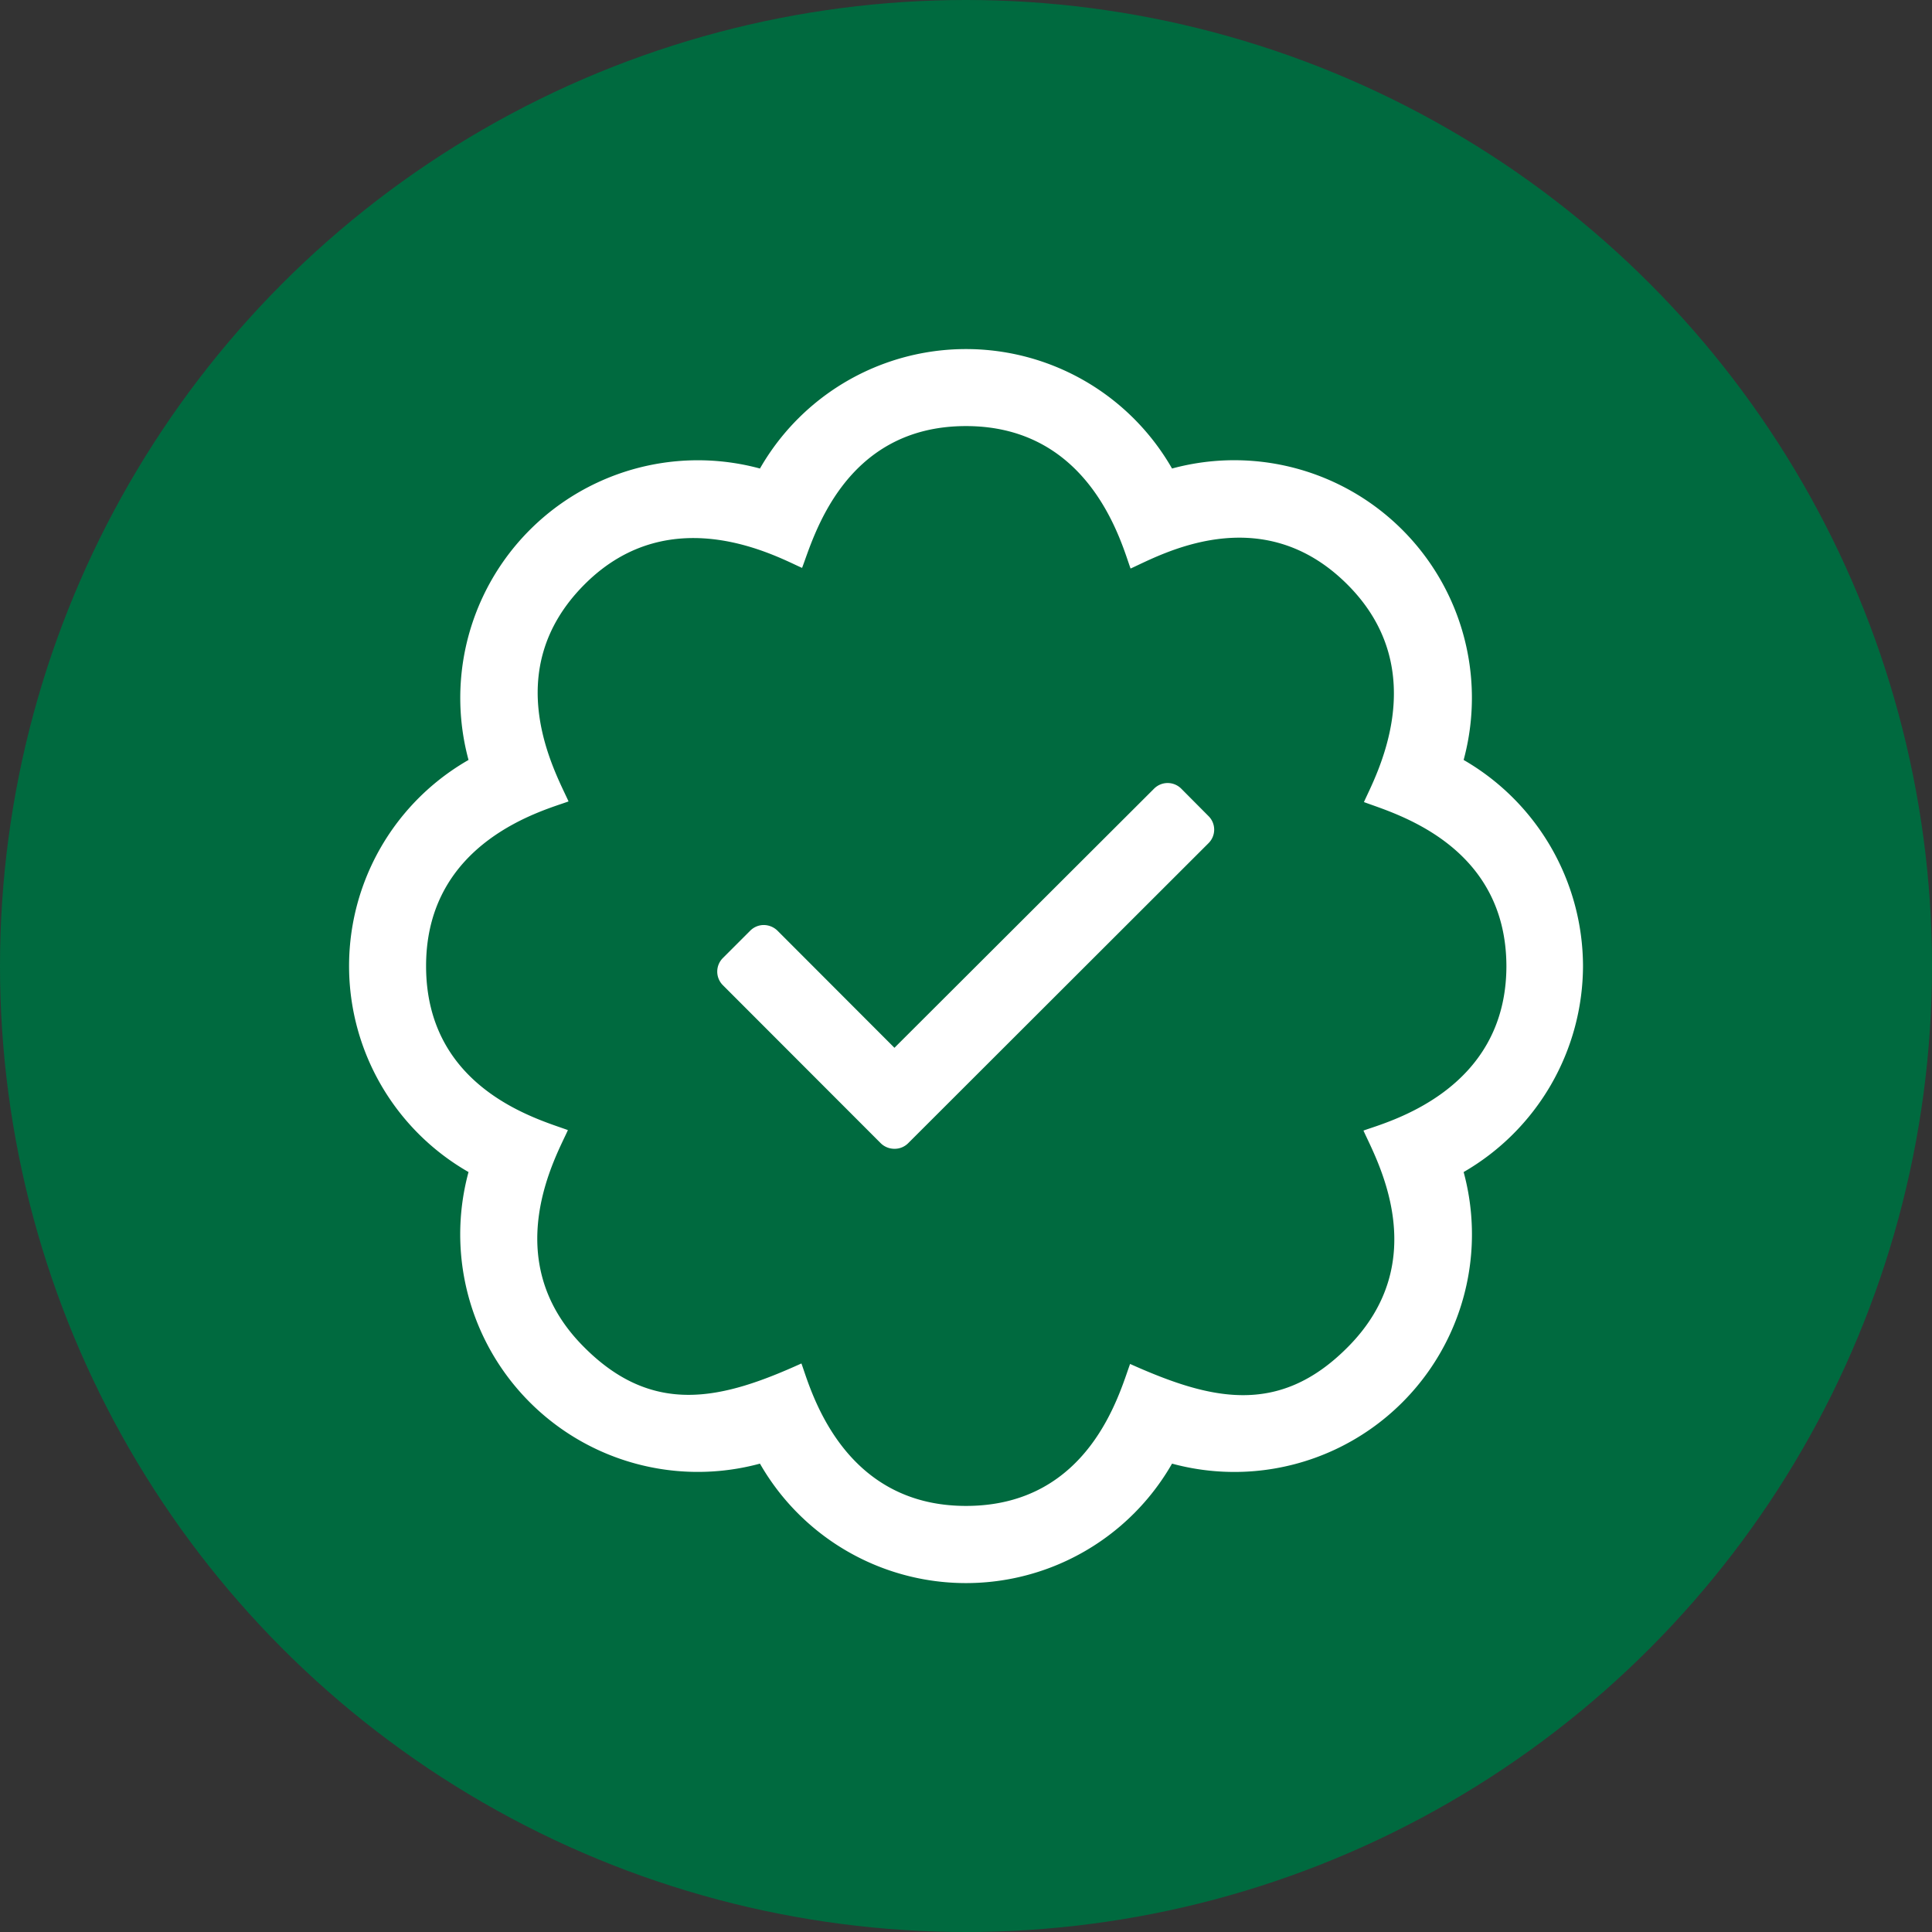
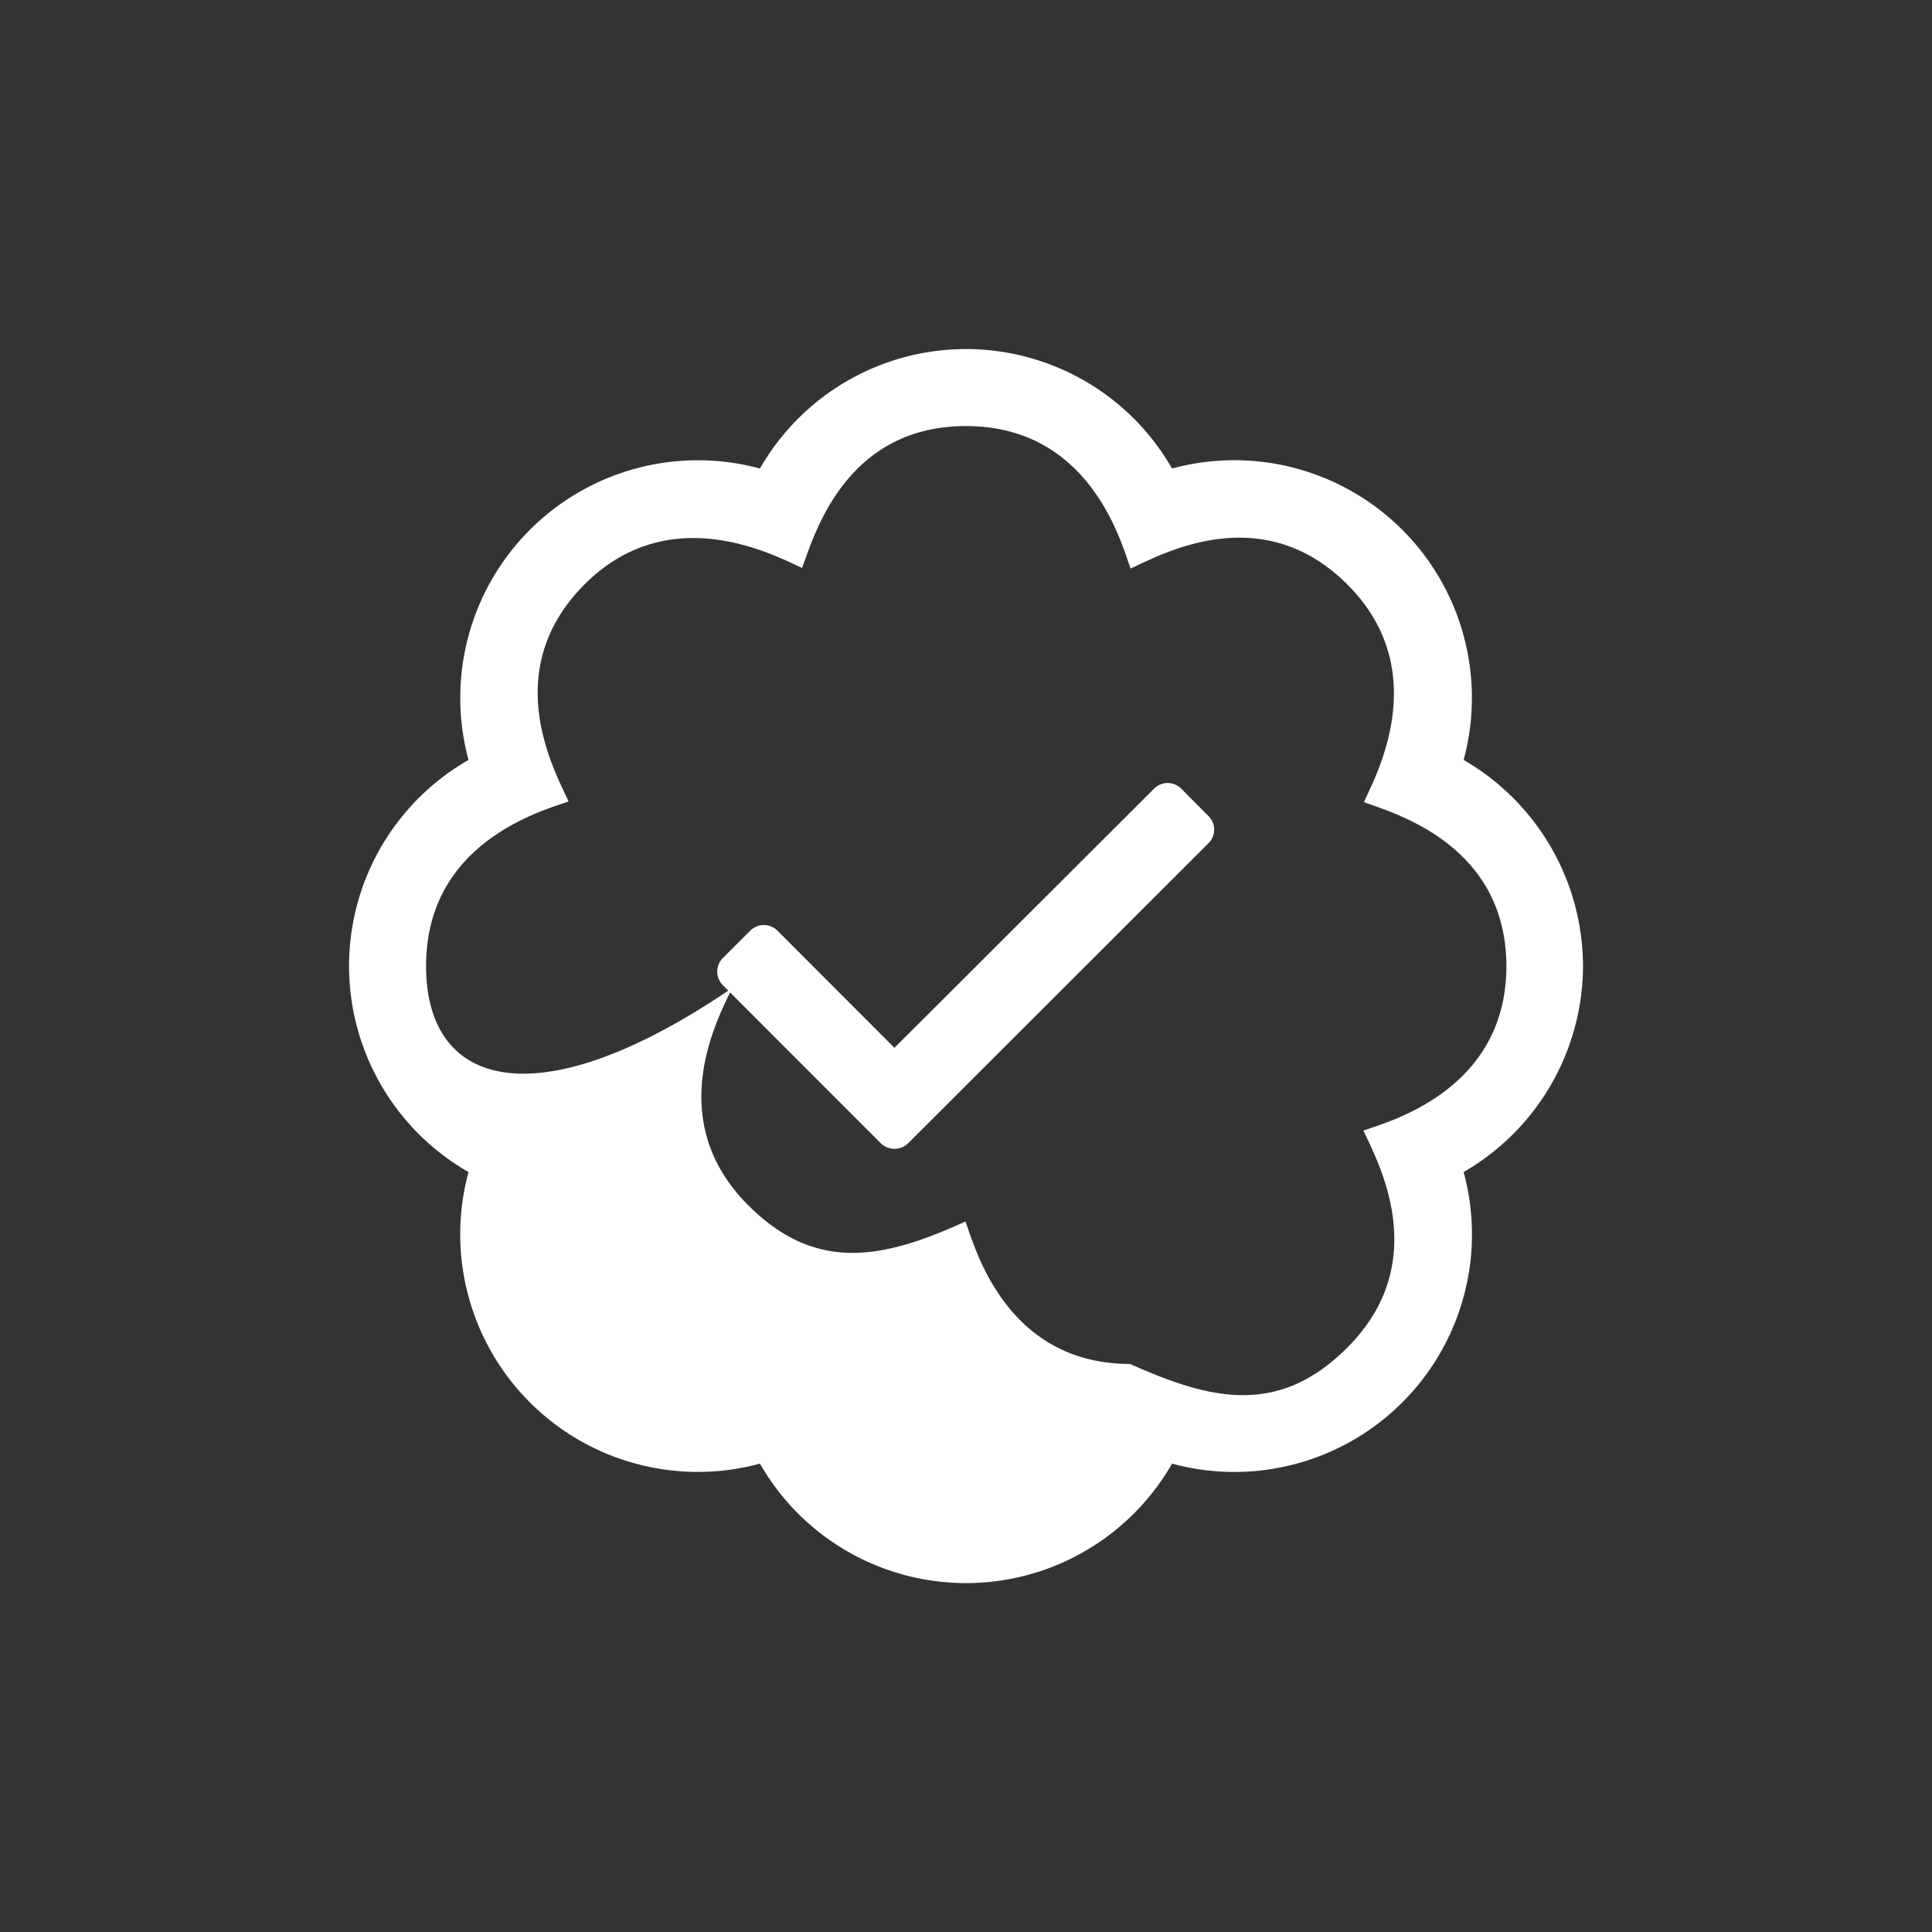
<svg xmlns="http://www.w3.org/2000/svg" viewBox="0 0 118.8 118.8">
  <rect x="0" y="0" width="118.8" height="118.8" fill="#333333" stroke="none" />
  <defs>
    <style>.cls-1{fill:#006a3f;}.cls-2{fill:#fff;}</style>
  </defs>
  <g id="Layer_2" data-name="Layer 2">
    <g id="Layer_1-2" data-name="Layer 1">
-       <circle class="cls-1" cx="59.4" cy="59.4" r="59.4" />
-       <path class="cls-2" d="M72.64,48.5a1.18,1.18,0,0,0-1.68,0L55,64.43l-7.19-7.2a1.22,1.22,0,0,0-.84-.35,1.18,1.18,0,0,0-.84.35l-1.68,1.68a1.18,1.18,0,0,0,0,1.67l9.71,9.72a1.2,1.2,0,0,0,.84.34,1.17,1.17,0,0,0,.84-.34L74.31,51.85a1.17,1.17,0,0,0,0-1.67L72.64,48.5Zm24.7,10.9A14.68,14.68,0,0,0,90,46.73,14.61,14.61,0,0,0,72.07,28.81a14.6,14.6,0,0,0-25.34,0A14.61,14.61,0,0,0,28.81,46.73a14.6,14.6,0,0,0,0,25.34A14.61,14.61,0,0,0,46.73,90a14.6,14.6,0,0,0,25.34,0A14.61,14.61,0,0,0,90,72.07,14.68,14.68,0,0,0,97.34,59.4ZM83.84,69.52c.78,1.75,4.37,8-1,13.35-4.28,4.29-8.52,3.16-13.35,1C68.84,85.63,67,92.6,59.4,92.6c-7.72,0-9.59-7.34-10.12-8.76-4.83,2.19-9.09,3.29-13.36-1-5.45-5.43-1.61-11.93-1-13.35C33.17,68.84,26.2,67,26.2,59.4c0-7.72,7.34-9.59,8.76-10.12-.78-1.75-4.37-8,1-13.36s12-1.58,13.36-1C50,33.17,51.84,26.2,59.4,26.2c7.72,0,9.59,7.34,10.12,8.76,1.75-.78,8-4.37,13.35,1s1.62,11.93,1,13.36c1.79.68,8.76,2.56,8.76,10.12C92.6,67.12,85.26,69,83.84,69.52Z" />
+       <path class="cls-2" d="M72.64,48.5a1.18,1.18,0,0,0-1.68,0L55,64.43l-7.19-7.2a1.22,1.22,0,0,0-.84-.35,1.18,1.18,0,0,0-.84.35l-1.68,1.68a1.18,1.18,0,0,0,0,1.67l9.71,9.72a1.2,1.2,0,0,0,.84.34,1.17,1.17,0,0,0,.84-.34L74.31,51.85a1.17,1.17,0,0,0,0-1.67L72.64,48.5Zm24.7,10.9A14.68,14.68,0,0,0,90,46.73,14.61,14.61,0,0,0,72.07,28.81a14.6,14.6,0,0,0-25.34,0A14.61,14.61,0,0,0,28.81,46.73a14.6,14.6,0,0,0,0,25.34A14.61,14.61,0,0,0,46.73,90a14.6,14.6,0,0,0,25.34,0A14.61,14.61,0,0,0,90,72.07,14.68,14.68,0,0,0,97.34,59.4ZM83.84,69.52c.78,1.75,4.37,8-1,13.35-4.28,4.29-8.52,3.16-13.35,1c-7.72,0-9.59-7.34-10.12-8.76-4.83,2.19-9.09,3.29-13.36-1-5.45-5.43-1.61-11.93-1-13.35C33.17,68.84,26.2,67,26.2,59.4c0-7.72,7.34-9.59,8.76-10.12-.78-1.75-4.37-8,1-13.36s12-1.58,13.36-1C50,33.17,51.84,26.2,59.4,26.2c7.72,0,9.59,7.34,10.12,8.76,1.75-.78,8-4.37,13.35,1s1.62,11.93,1,13.36c1.79.68,8.76,2.56,8.76,10.12C92.6,67.12,85.26,69,83.84,69.52Z" />
    </g>
  </g>
</svg>